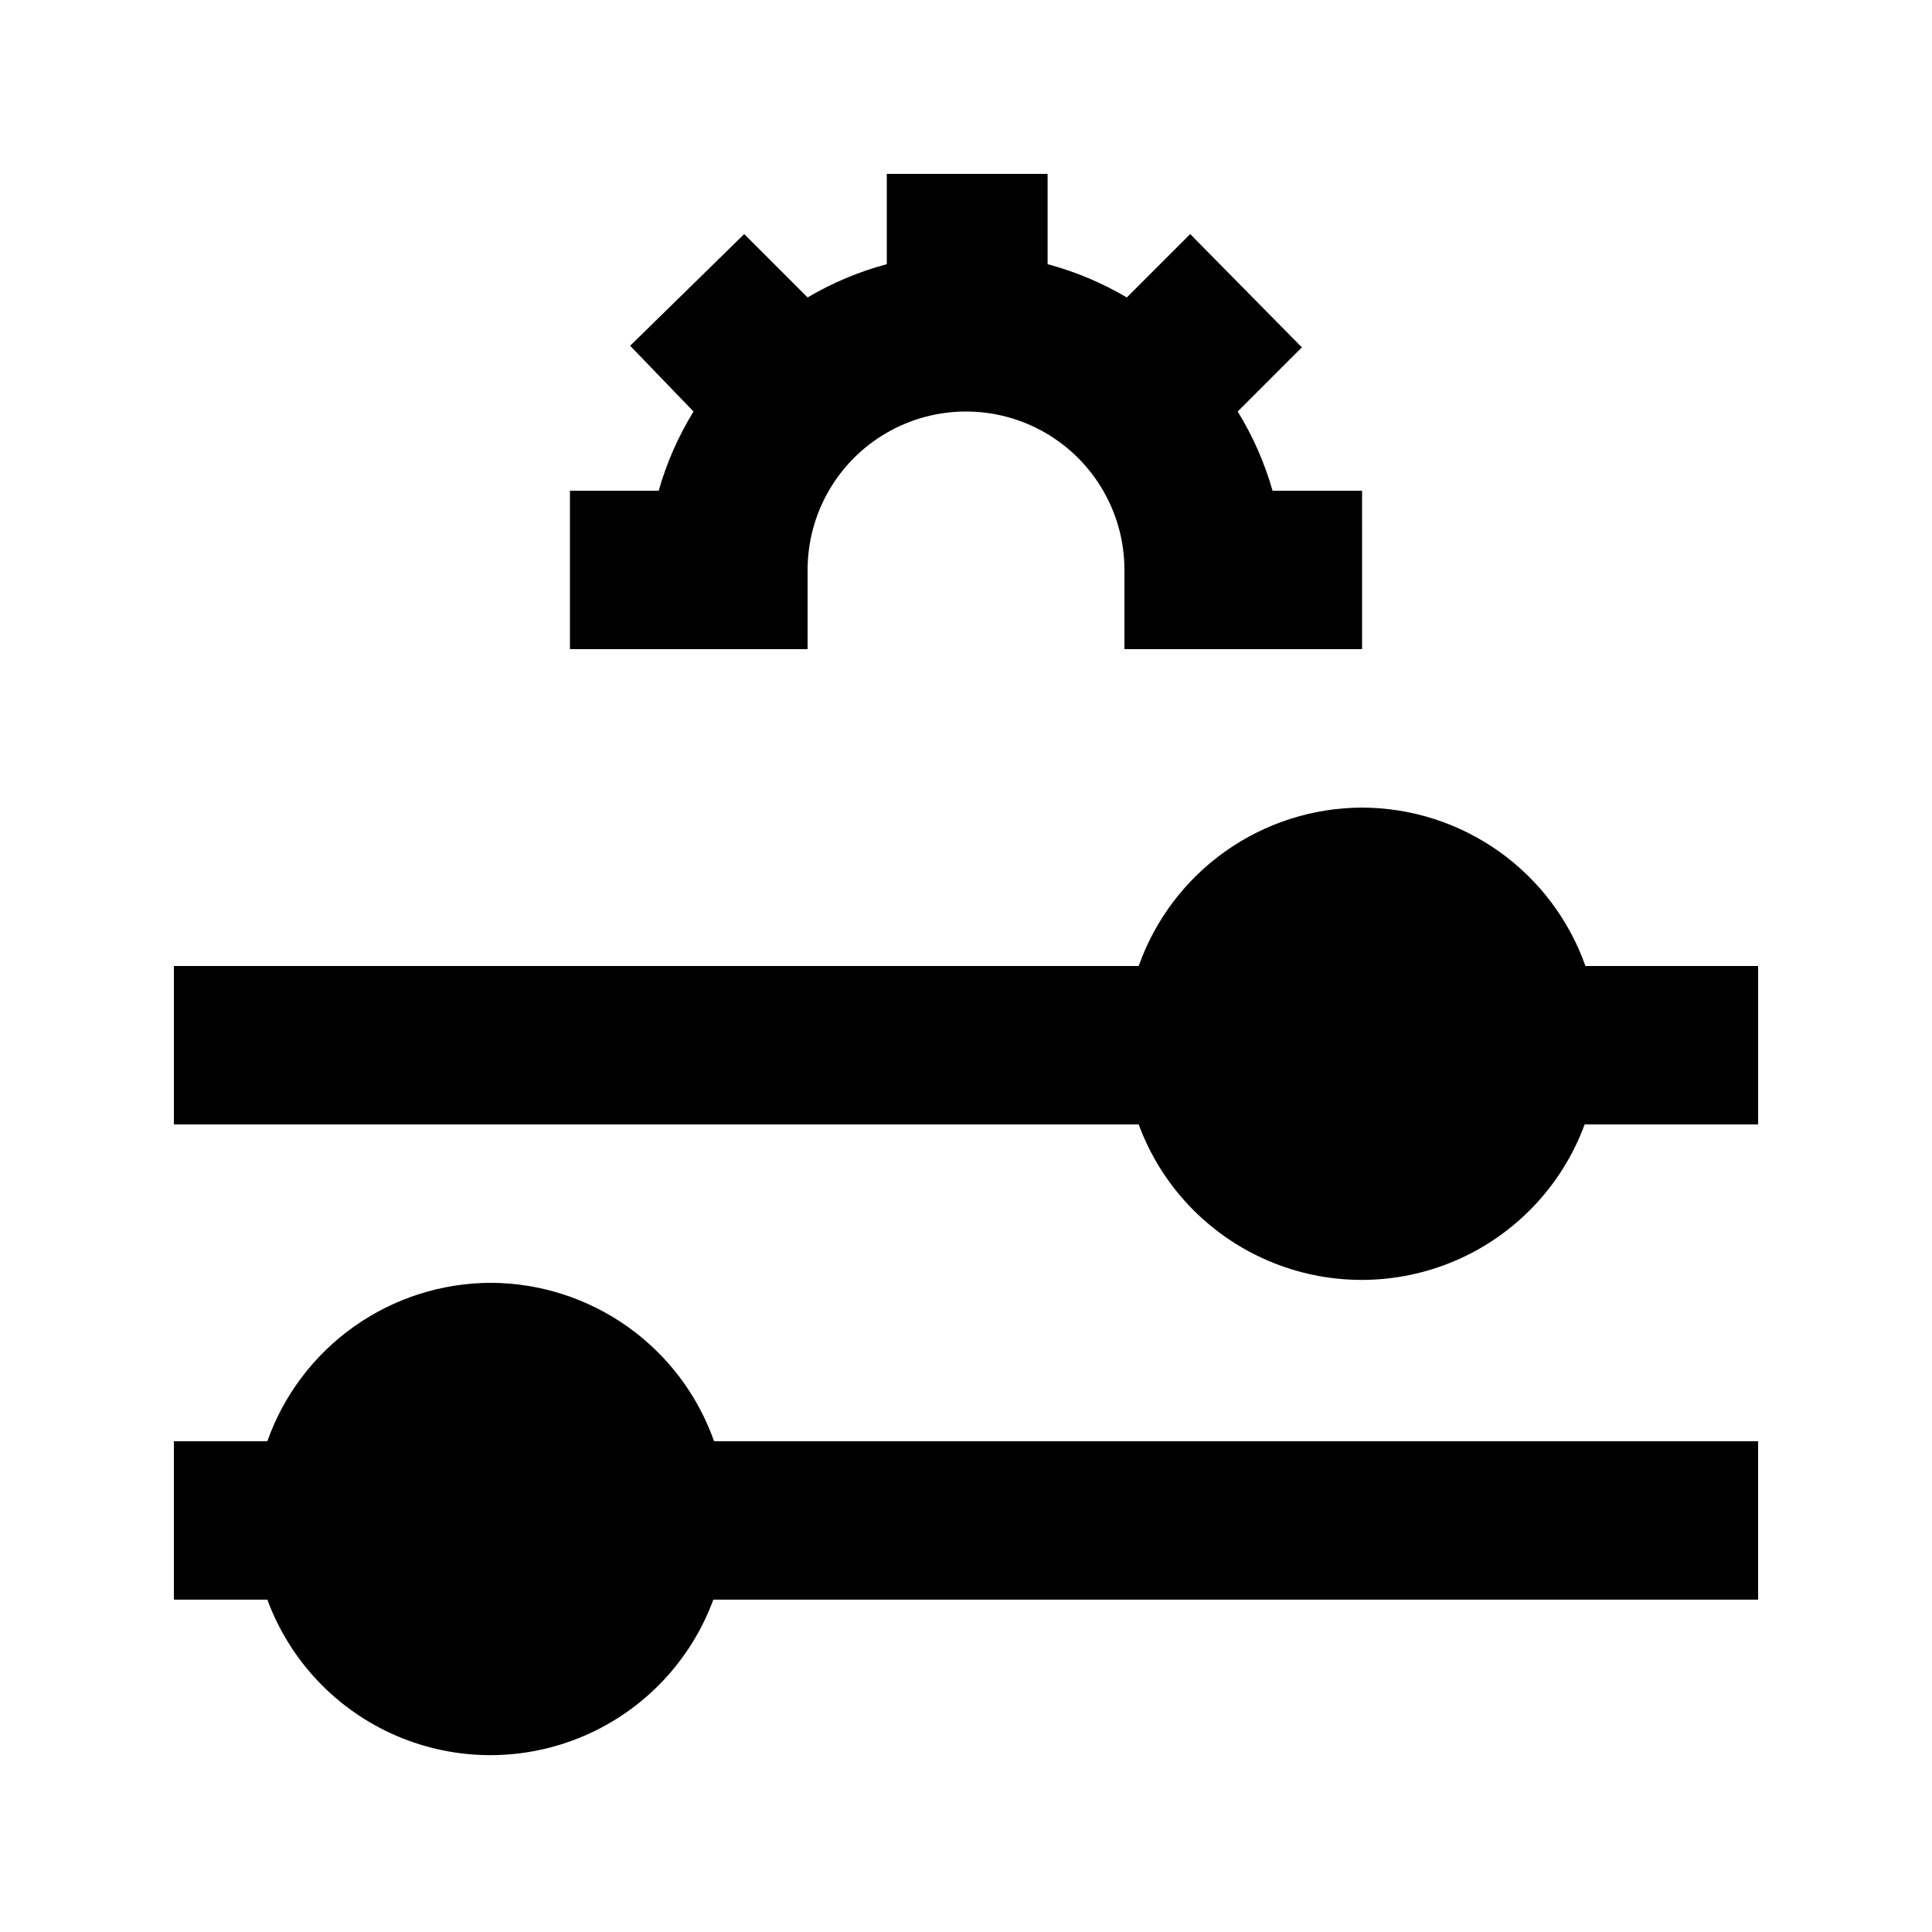
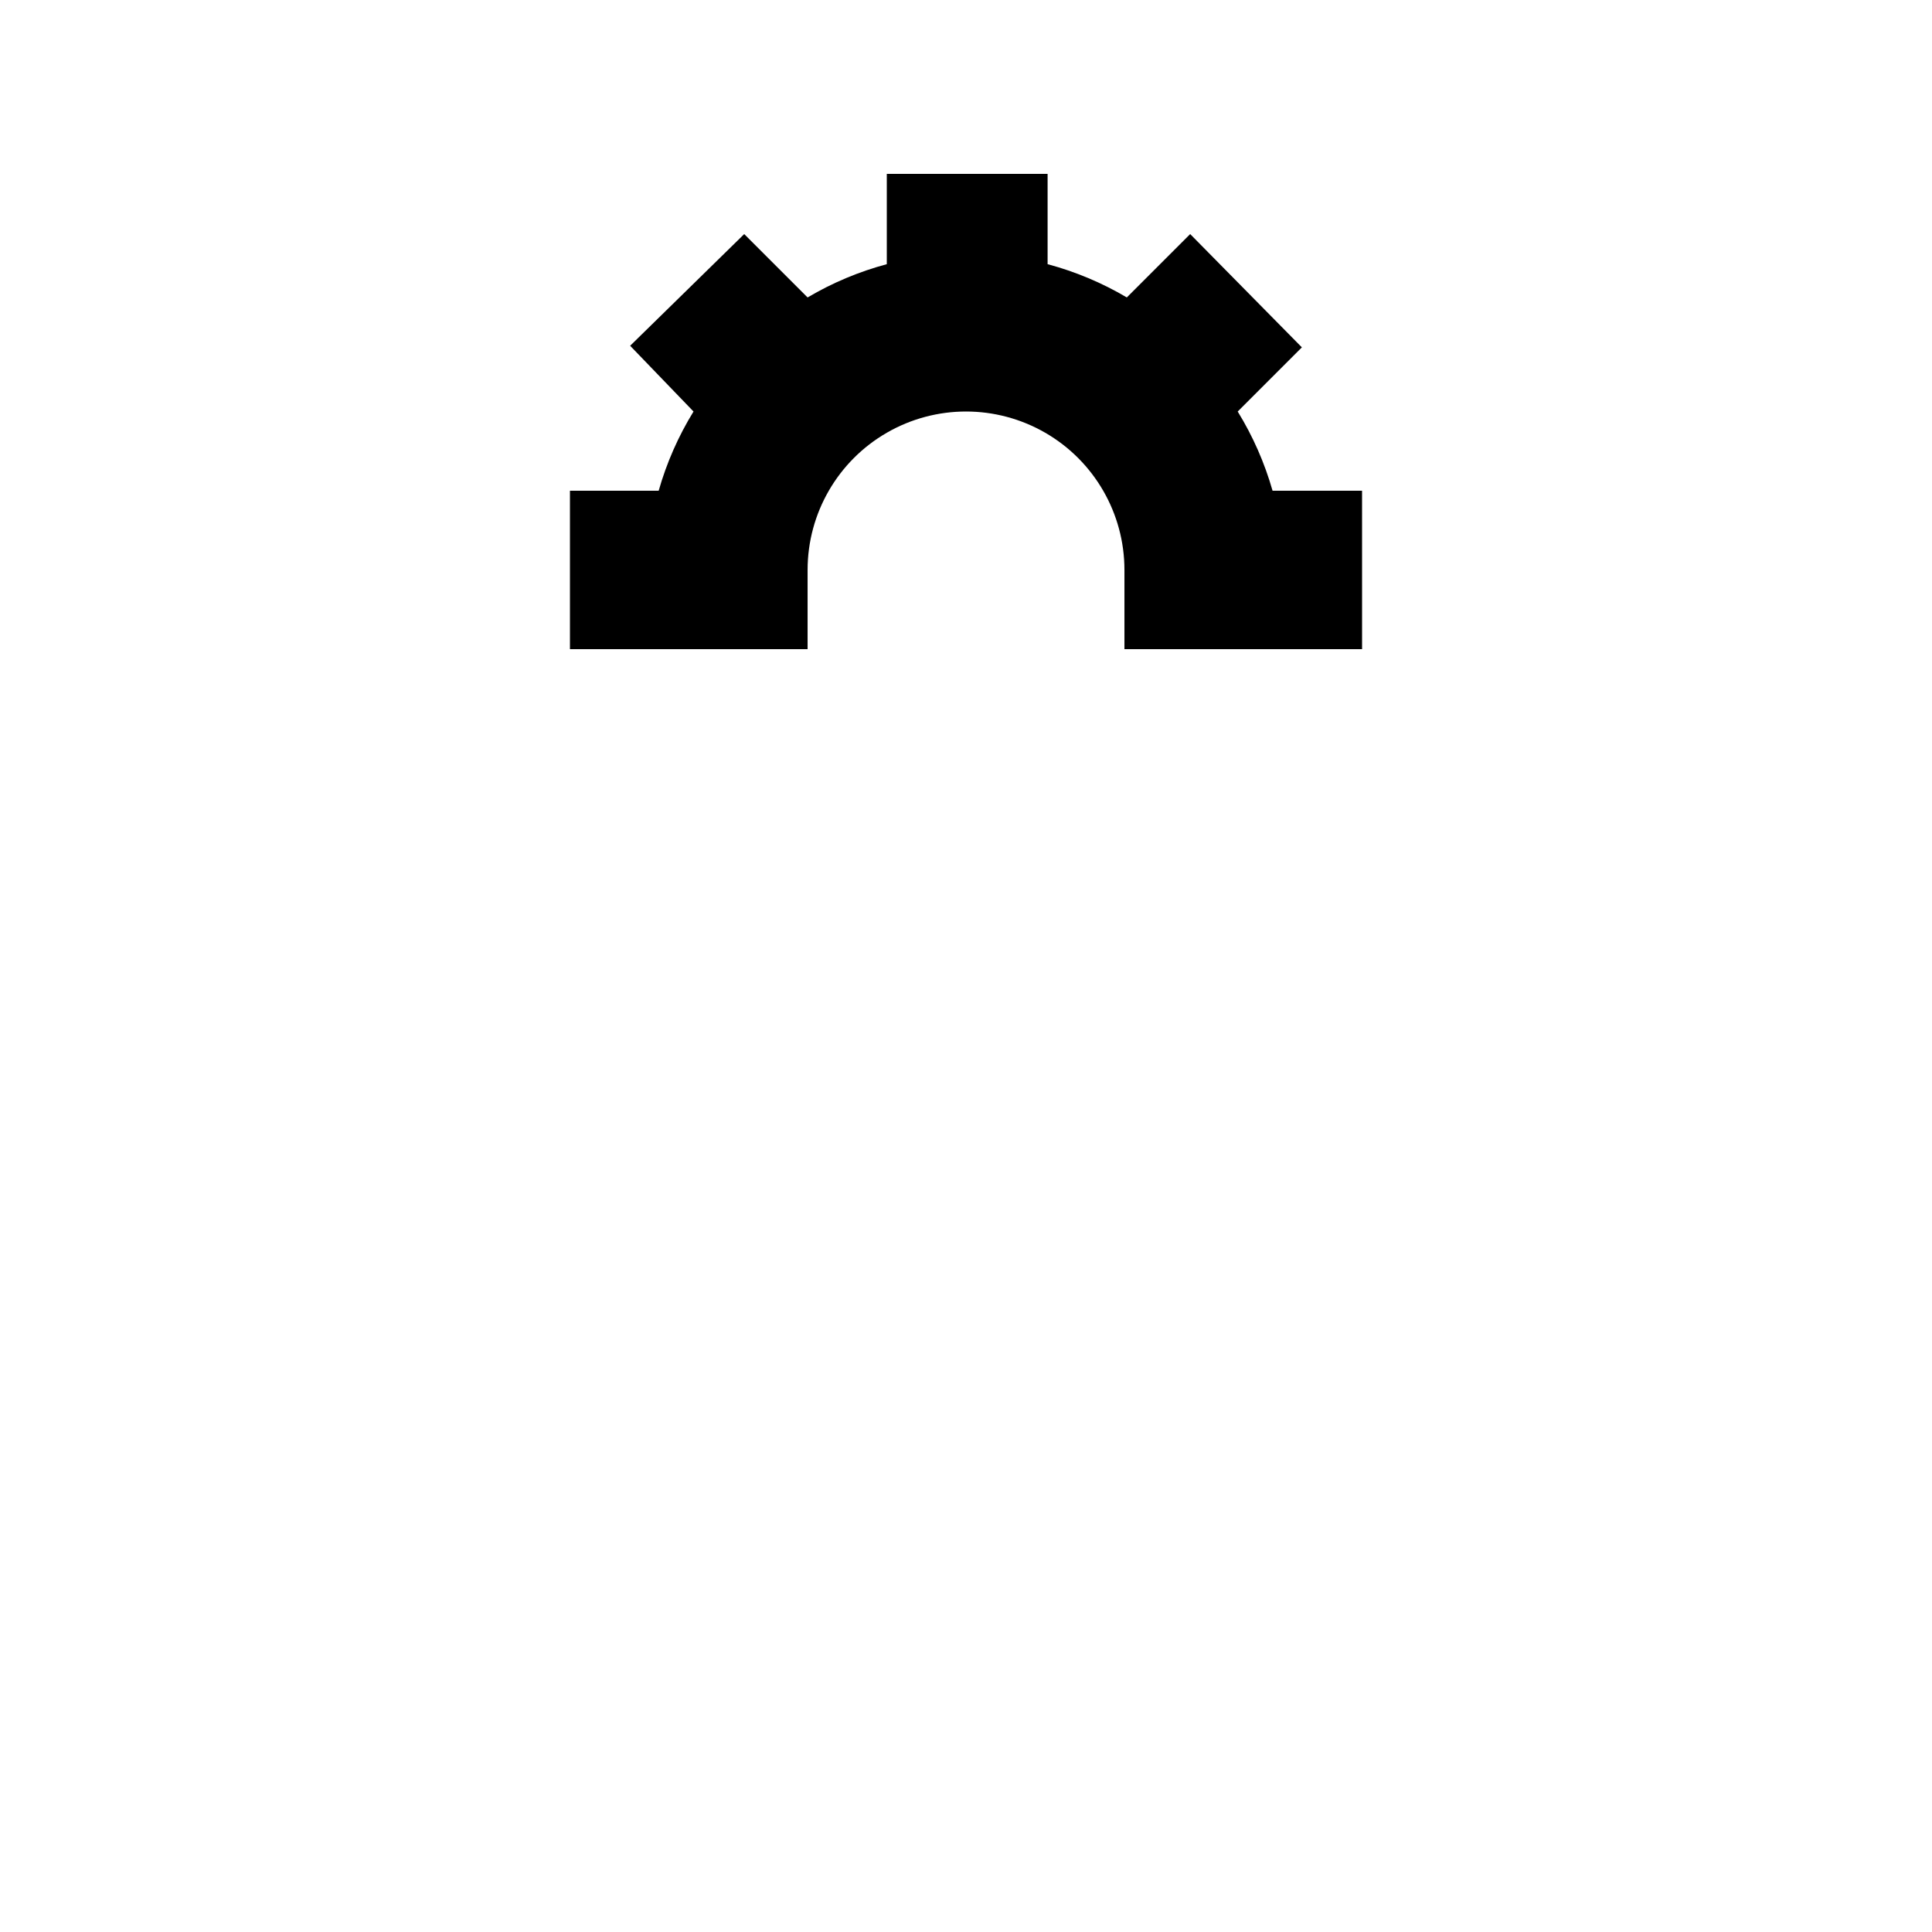
<svg xmlns="http://www.w3.org/2000/svg" fill="#000000" width="800px" height="800px" version="1.1" viewBox="144 144 512 512">
  <g>
    <path d="m358.02 295.04c0-15 8-28.859 20.992-36.359 12.988-7.5 28.992-7.5 41.984 0 12.988 7.5 20.992 21.359 20.992 36.359v20.992h62.977l-0.004-41.984h-23.719c-2.106-7.387-5.211-14.449-9.238-20.992l17.004-17.004-29.598-30.02-16.793 16.793c-6.566-3.879-13.629-6.844-20.992-8.816v-23.93h-42.613v23.93c-7.367 1.973-14.43 4.938-20.992 8.816l-16.793-16.793-30.23 29.598 16.793 17.426c-4.023 6.543-7.133 13.605-9.234 20.992h-23.512v41.984h62.977z" />
-     <path d="m504.96 358.02c-12.992 0.035-25.656 4.09-36.254 11.605s-18.609 18.129-22.941 30.379h-255.68v41.984h255.68c5.973 16.215 18.348 29.262 34.227 36.082 15.875 6.824 33.855 6.824 49.734 0 15.875-6.82 28.25-19.867 34.223-36.082h45.973v-41.984h-45.762c-4.332-12.25-12.344-22.863-22.941-30.379s-23.262-11.57-36.258-11.605z" />
-     <path d="m274.05 483.96c-12.992 0.039-25.656 4.094-36.254 11.609-10.602 7.516-18.613 18.125-22.945 30.375h-24.77v41.984h24.77c5.977 16.215 18.352 29.262 34.227 36.086s33.859 6.824 49.734 0 28.25-19.871 34.227-36.086h276.88v-41.984h-276.68c-4.328-12.25-12.344-22.859-22.941-30.375-10.598-7.516-23.262-11.57-36.254-11.609z" />
  </g>
</svg>